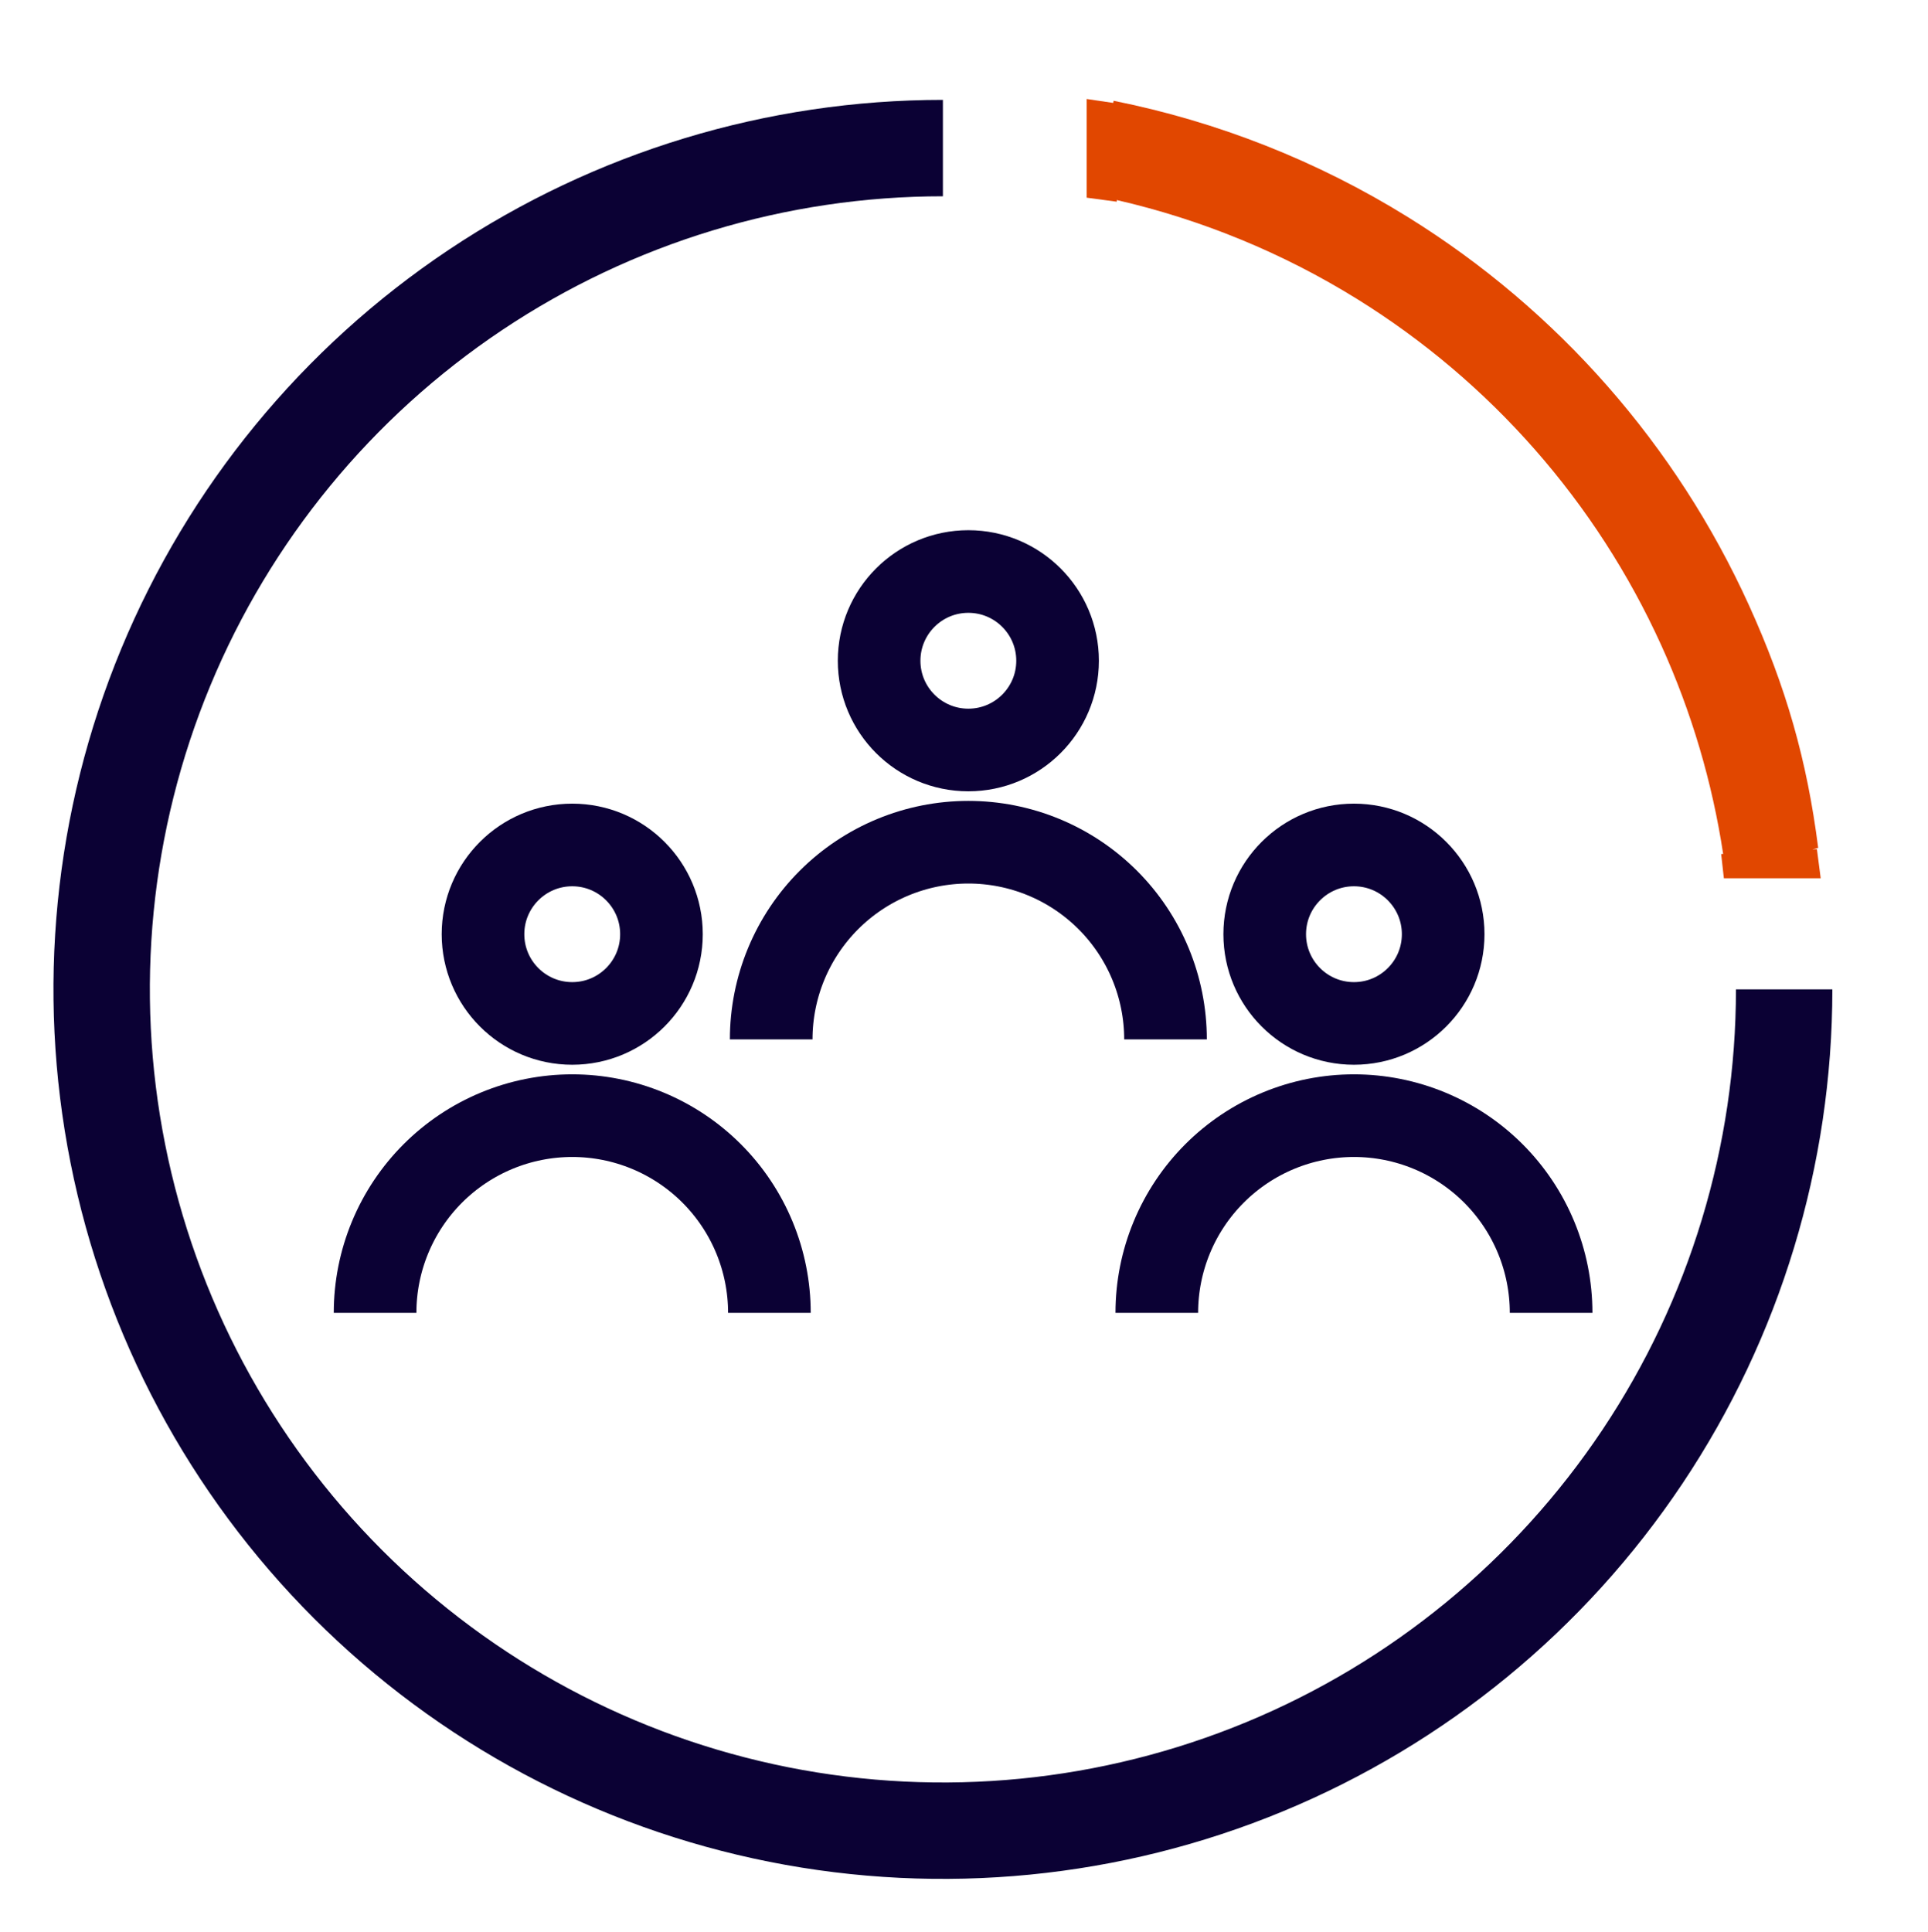
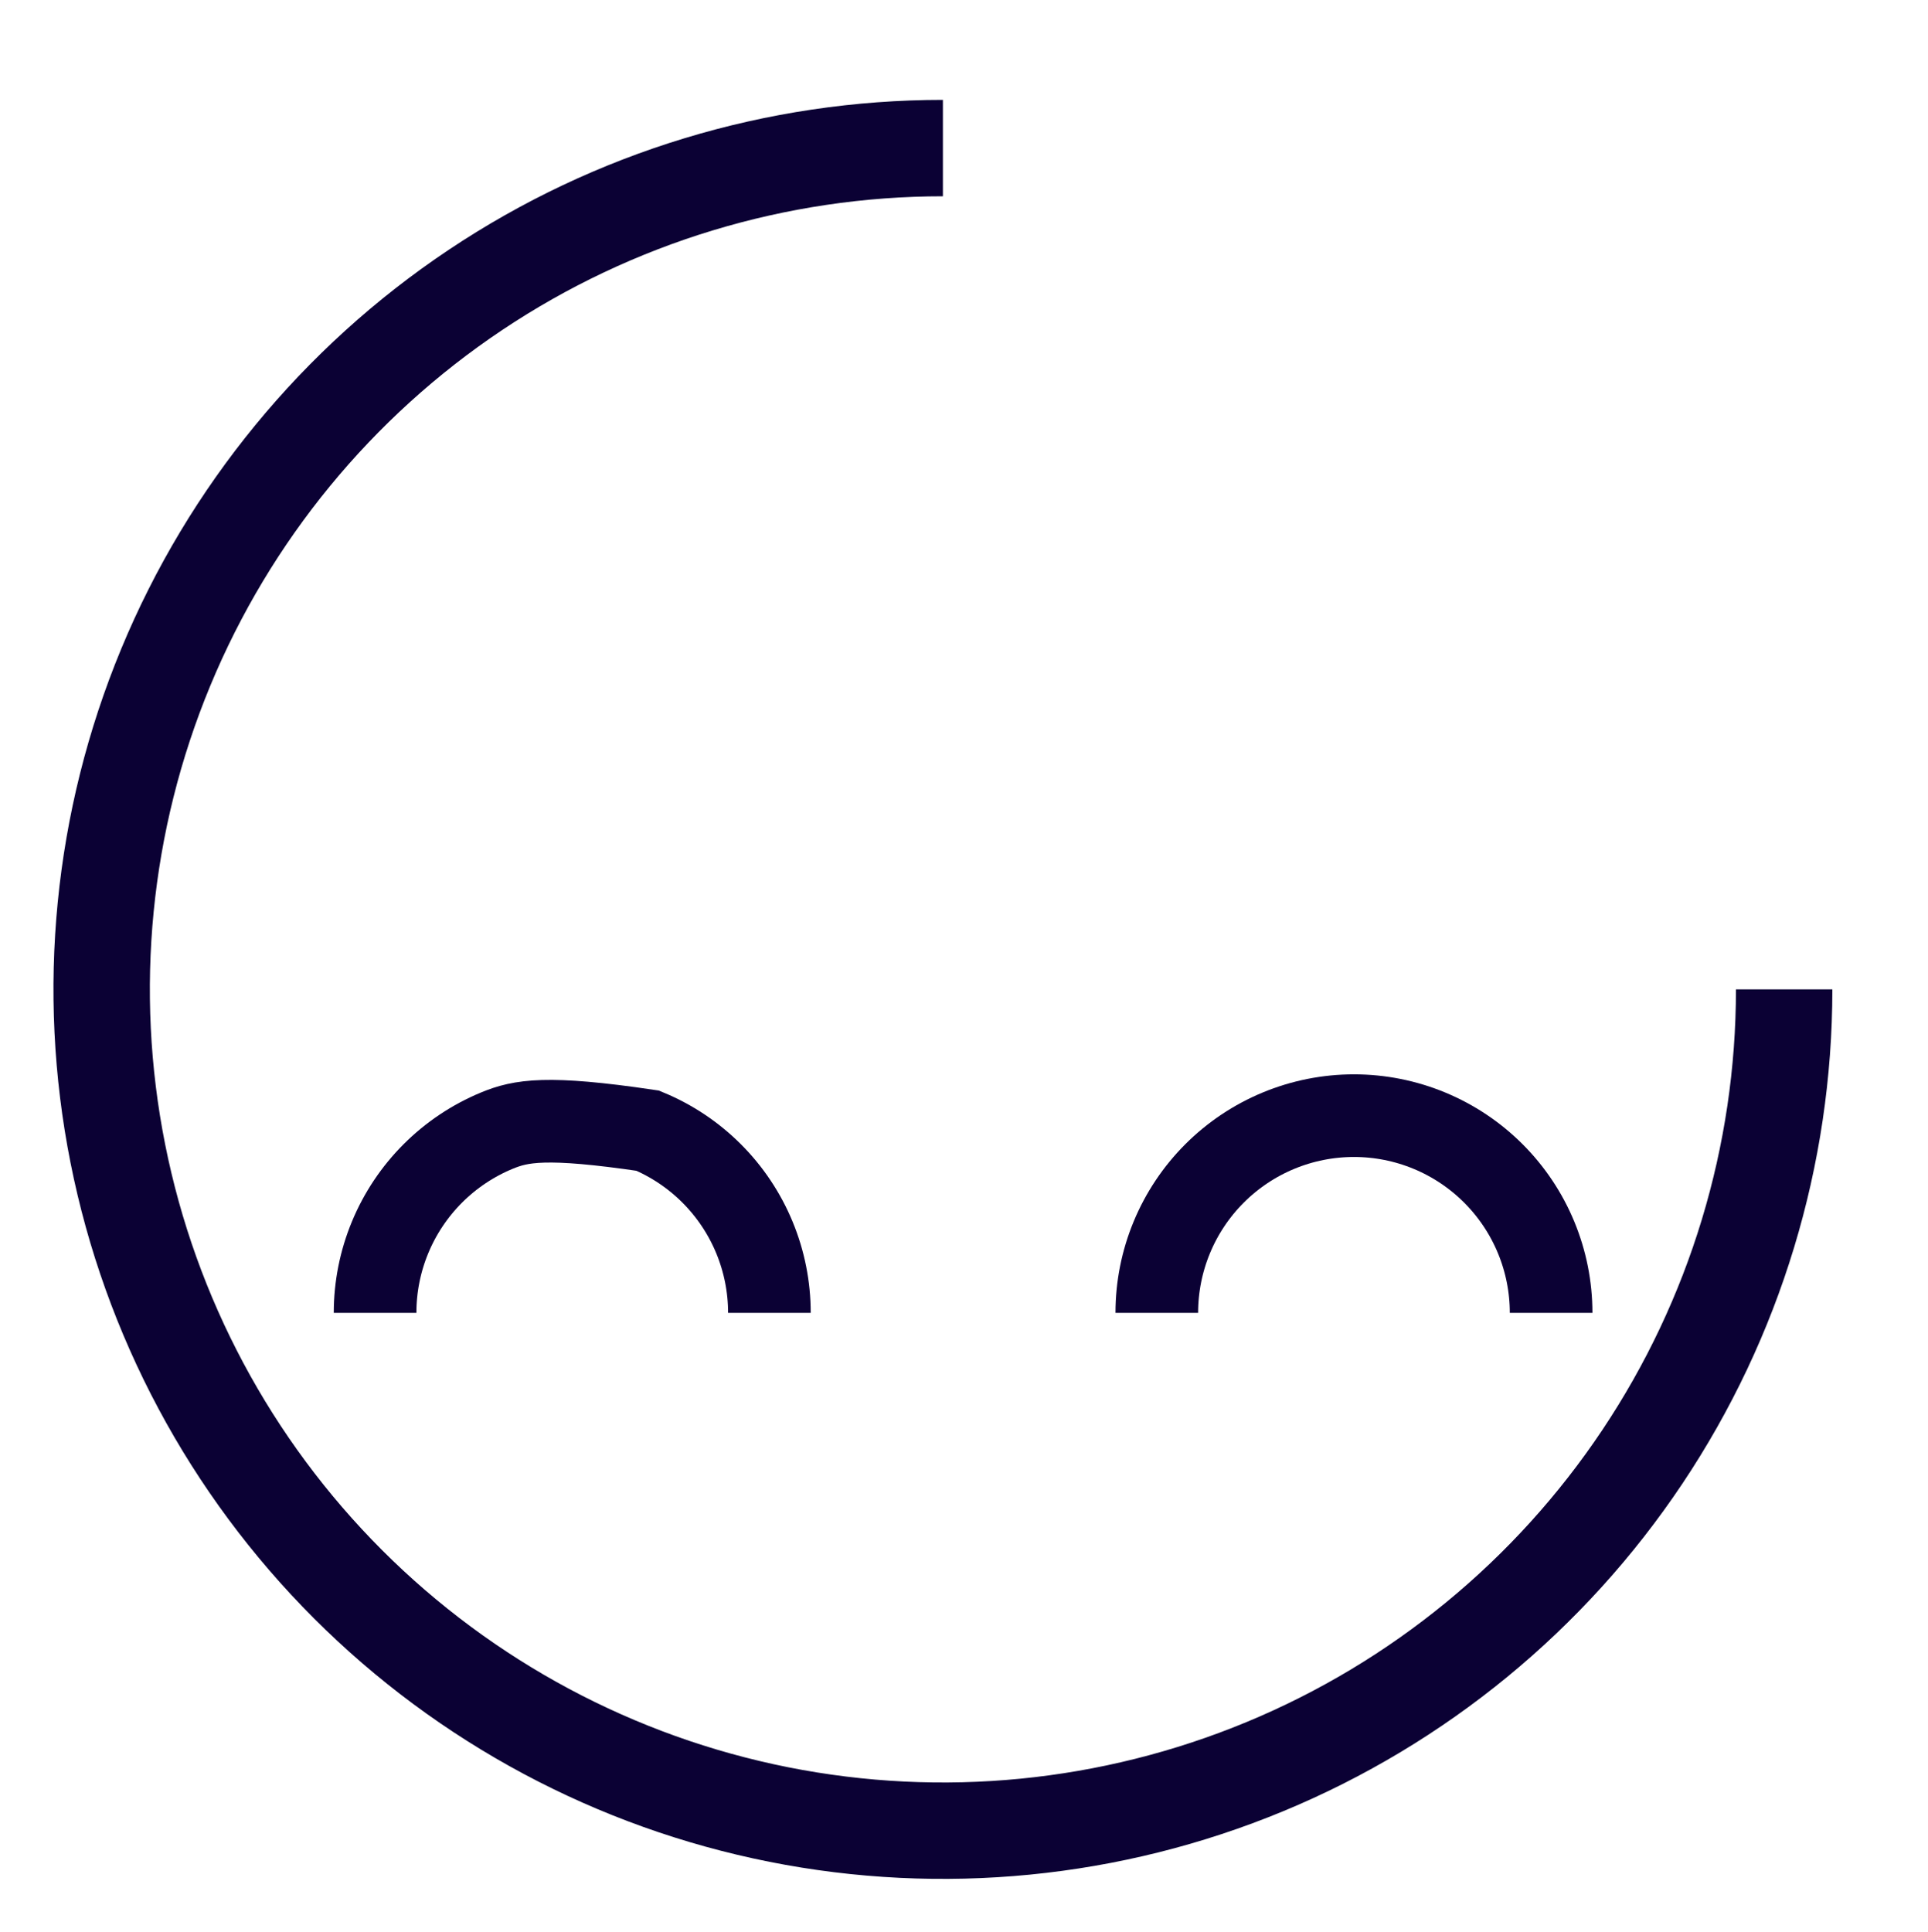
<svg xmlns="http://www.w3.org/2000/svg" width="550" height="551" viewBox="0 0 550 551" fill="none">
-   <circle cx="163.24" cy="266.479" r="25.454" stroke="#0B0134" stroke-width="23.571" />
-   <circle cx="276.24" cy="188.479" r="25.454" stroke="#0B0134" stroke-width="23.571" />
-   <circle cx="386.24" cy="266.479" r="25.454" stroke="#0B0134" stroke-width="23.571" />
-   <path d="M219.486 374.482C219.486 367.096 218.031 359.782 215.204 352.959C212.378 346.135 208.235 339.935 203.012 334.712C197.79 329.49 191.59 325.347 184.766 322.52C177.942 319.694 170.629 318.239 163.243 318.239C155.857 318.239 148.543 319.694 141.72 322.52C134.896 325.347 128.696 329.49 123.473 334.712C118.251 339.935 114.108 346.135 111.281 352.959C108.455 359.782 107 367.096 107 374.482" stroke="#0B0134" stroke-width="23.571" />
-   <path d="M332.486 296.482C332.486 289.096 331.031 281.782 328.204 274.959C325.378 268.135 321.235 261.935 316.012 256.712C310.79 251.49 304.59 247.347 297.766 244.52C290.942 241.694 283.629 240.239 276.243 240.239C268.857 240.239 261.543 241.694 254.72 244.52C247.896 247.347 241.696 251.49 236.473 256.712C231.251 261.935 227.108 268.135 224.281 274.959C221.455 281.782 220 289.096 220 296.482" stroke="#0B0134" stroke-width="23.571" />
+   <path d="M219.486 374.482C219.486 367.096 218.031 359.782 215.204 352.959C212.378 346.135 208.235 339.935 203.012 334.712C197.79 329.49 191.59 325.347 184.766 322.52C155.857 318.239 148.543 319.694 141.72 322.52C134.896 325.347 128.696 329.49 123.473 334.712C118.251 339.935 114.108 346.135 111.281 352.959C108.455 359.782 107 367.096 107 374.482" stroke="#0B0134" stroke-width="23.571" />
  <path d="M442.486 374.482C442.486 367.096 441.031 359.782 438.204 352.959C435.378 346.135 431.235 339.935 426.012 334.712C420.79 329.49 414.59 325.347 407.766 322.52C400.942 319.694 393.629 318.239 386.243 318.239C378.857 318.239 371.543 319.694 364.72 322.52C357.896 325.347 351.696 329.49 346.473 334.712C341.251 339.935 337.108 346.135 334.281 352.959C331.455 359.782 330 367.096 330 374.482" stroke="#0B0134" stroke-width="23.571" />
  <path d="M508.965 282.221C508.965 329.685 494.89 376.084 468.52 415.548C442.151 455.013 404.671 485.773 360.82 503.936C316.969 522.1 268.716 526.852 222.164 517.593C175.612 508.333 132.851 485.477 99.289 451.915C65.727 418.352 42.871 375.592 33.611 329.04C24.351 282.488 29.104 234.235 47.268 190.384C65.431 146.533 96.19 109.053 135.655 82.683C175.12 56.314 221.518 42.239 268.982 42.239" stroke="#0B0134" stroke-width="27.5" />
-   <path fill-rule="evenodd" clip-rule="evenodd" d="M317.565 29.354L310 28.239V56.389L318.594 57.537L318.577 57.064C342.729 62.616 365.935 72.128 387.215 85.339C425.23 108.938 455.393 143.28 473.89 184.023C482.54 203.075 488.457 223.126 491.564 243.592L491 243.62L491.767 250.526H519.39L518.316 242.239L517.025 242.304L518.676 241.859C515.487 216.818 509.48 195.89 498.93 172.654C478.185 126.96 444.355 88.443 401.719 61.975C375.788 45.877 347.307 34.675 317.686 28.747L317.565 29.354Z" fill="#E14700" />
</svg>